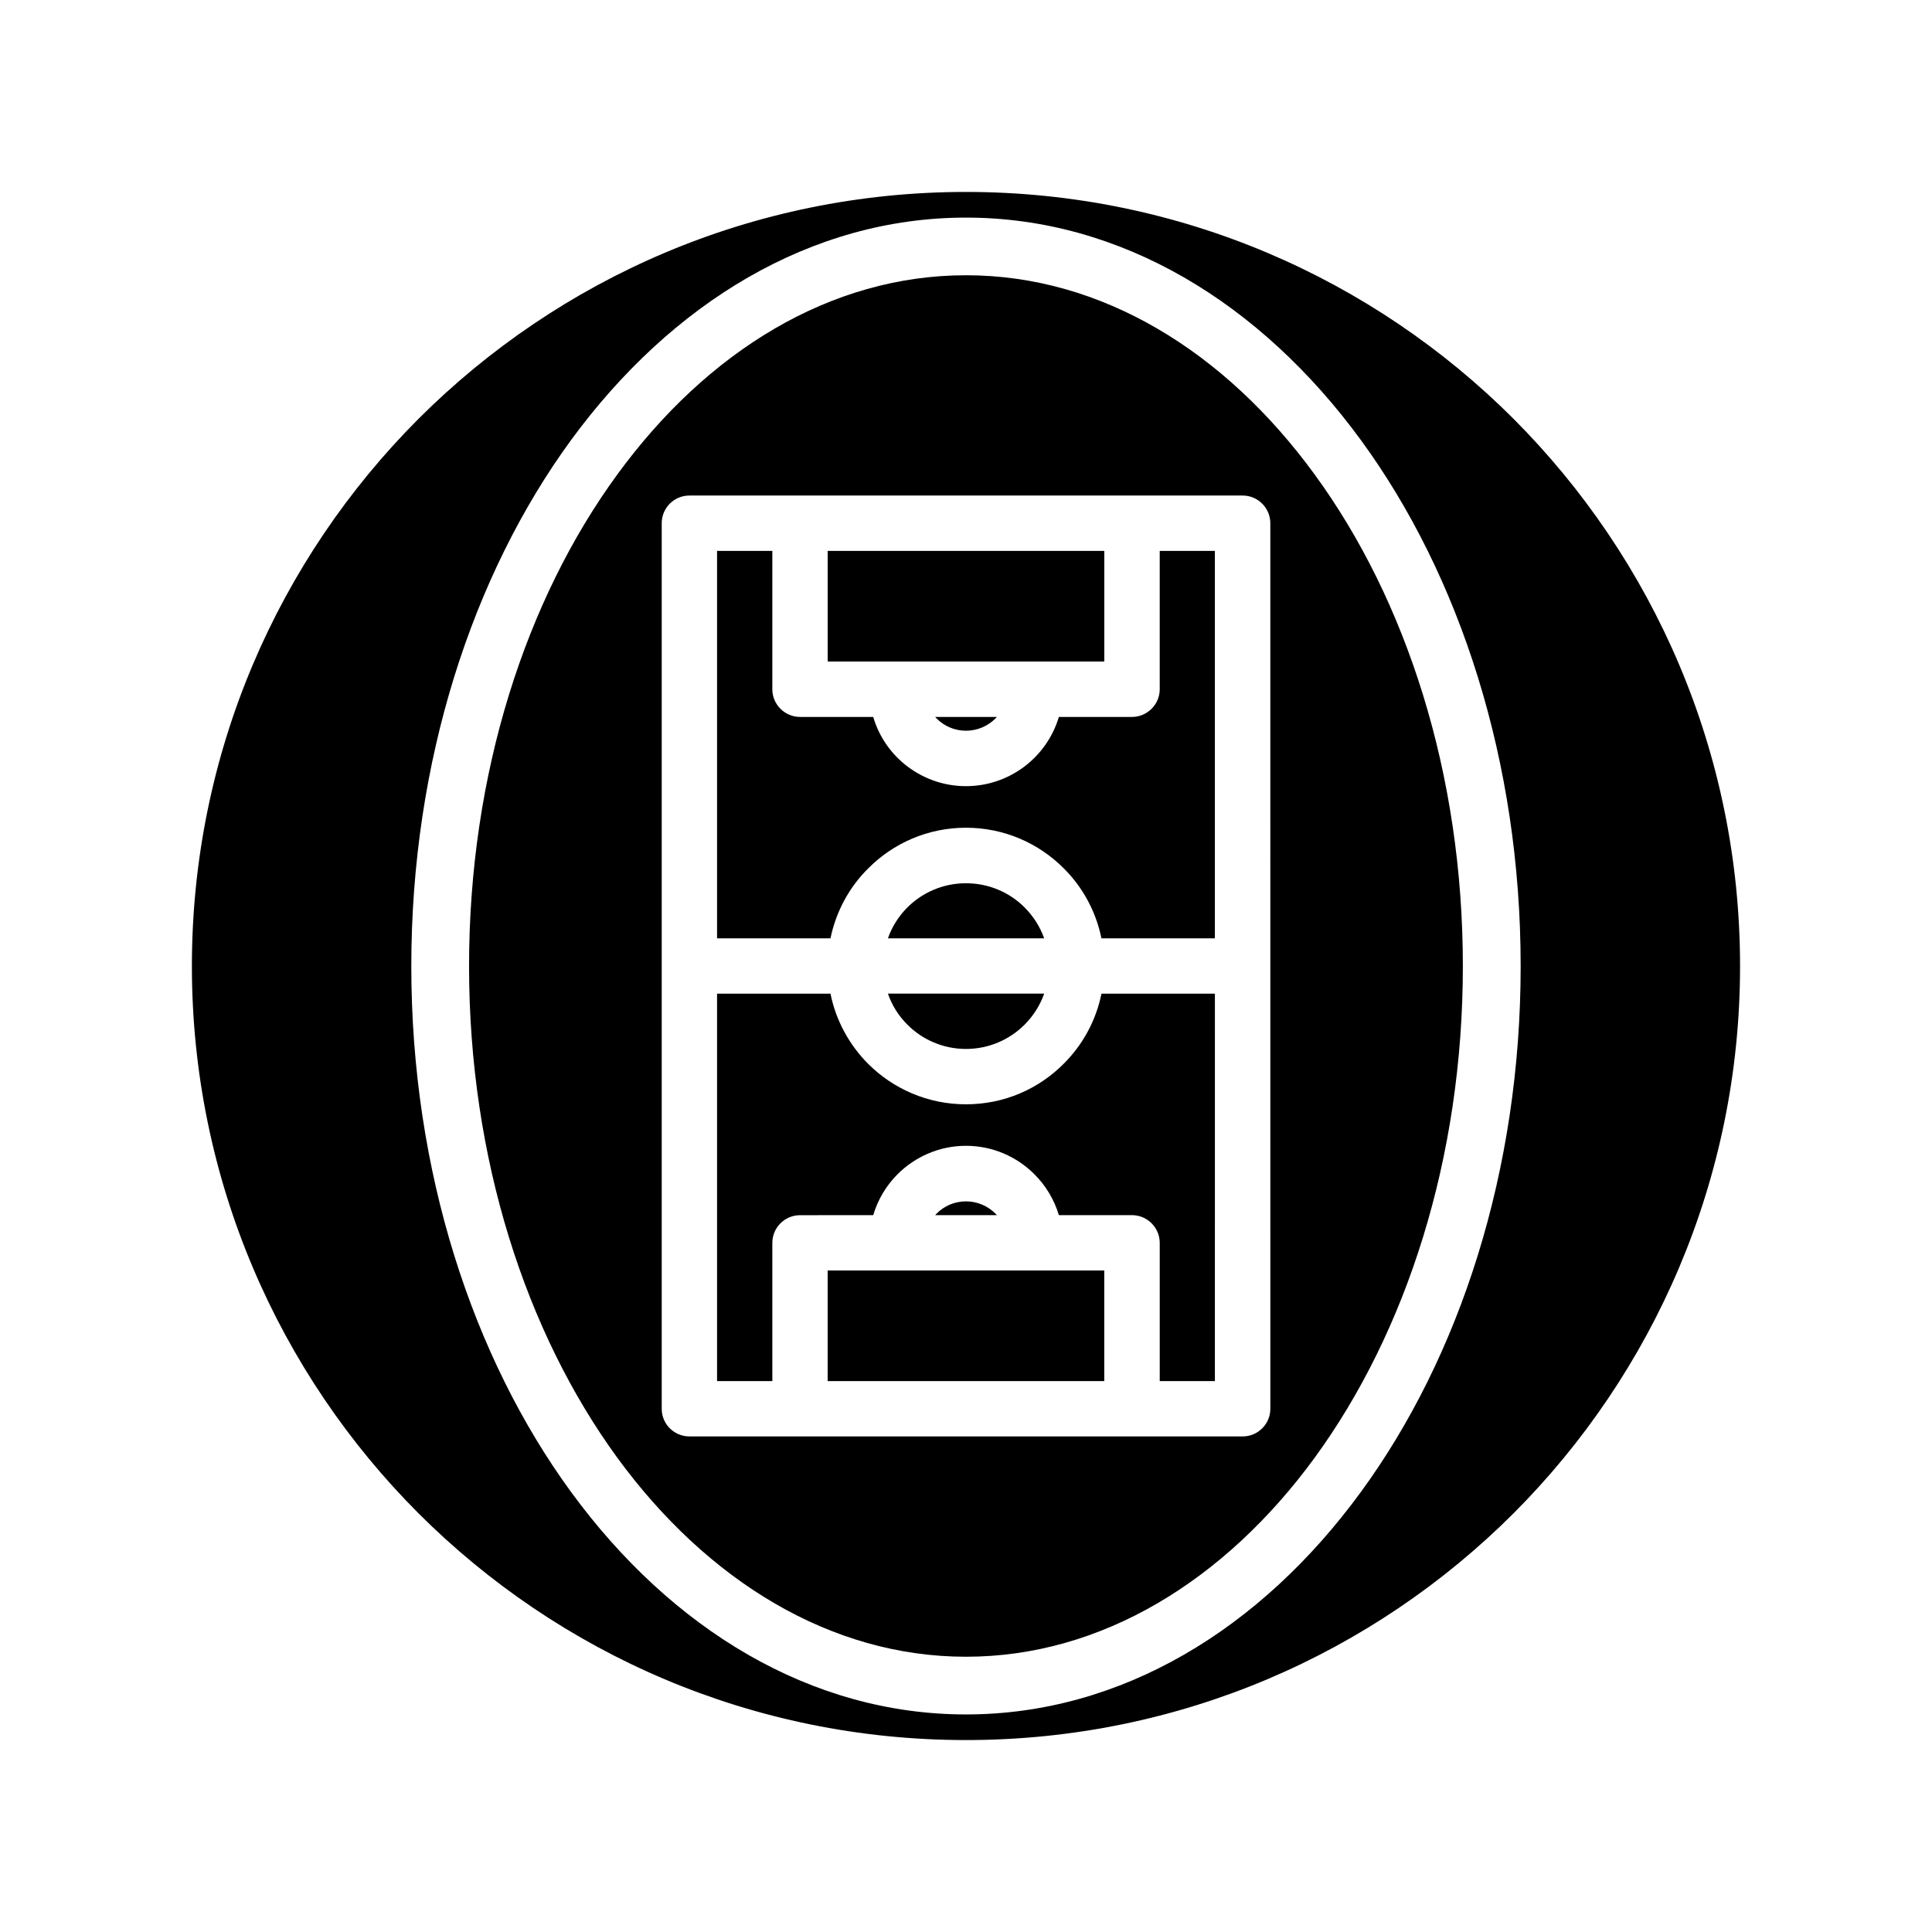
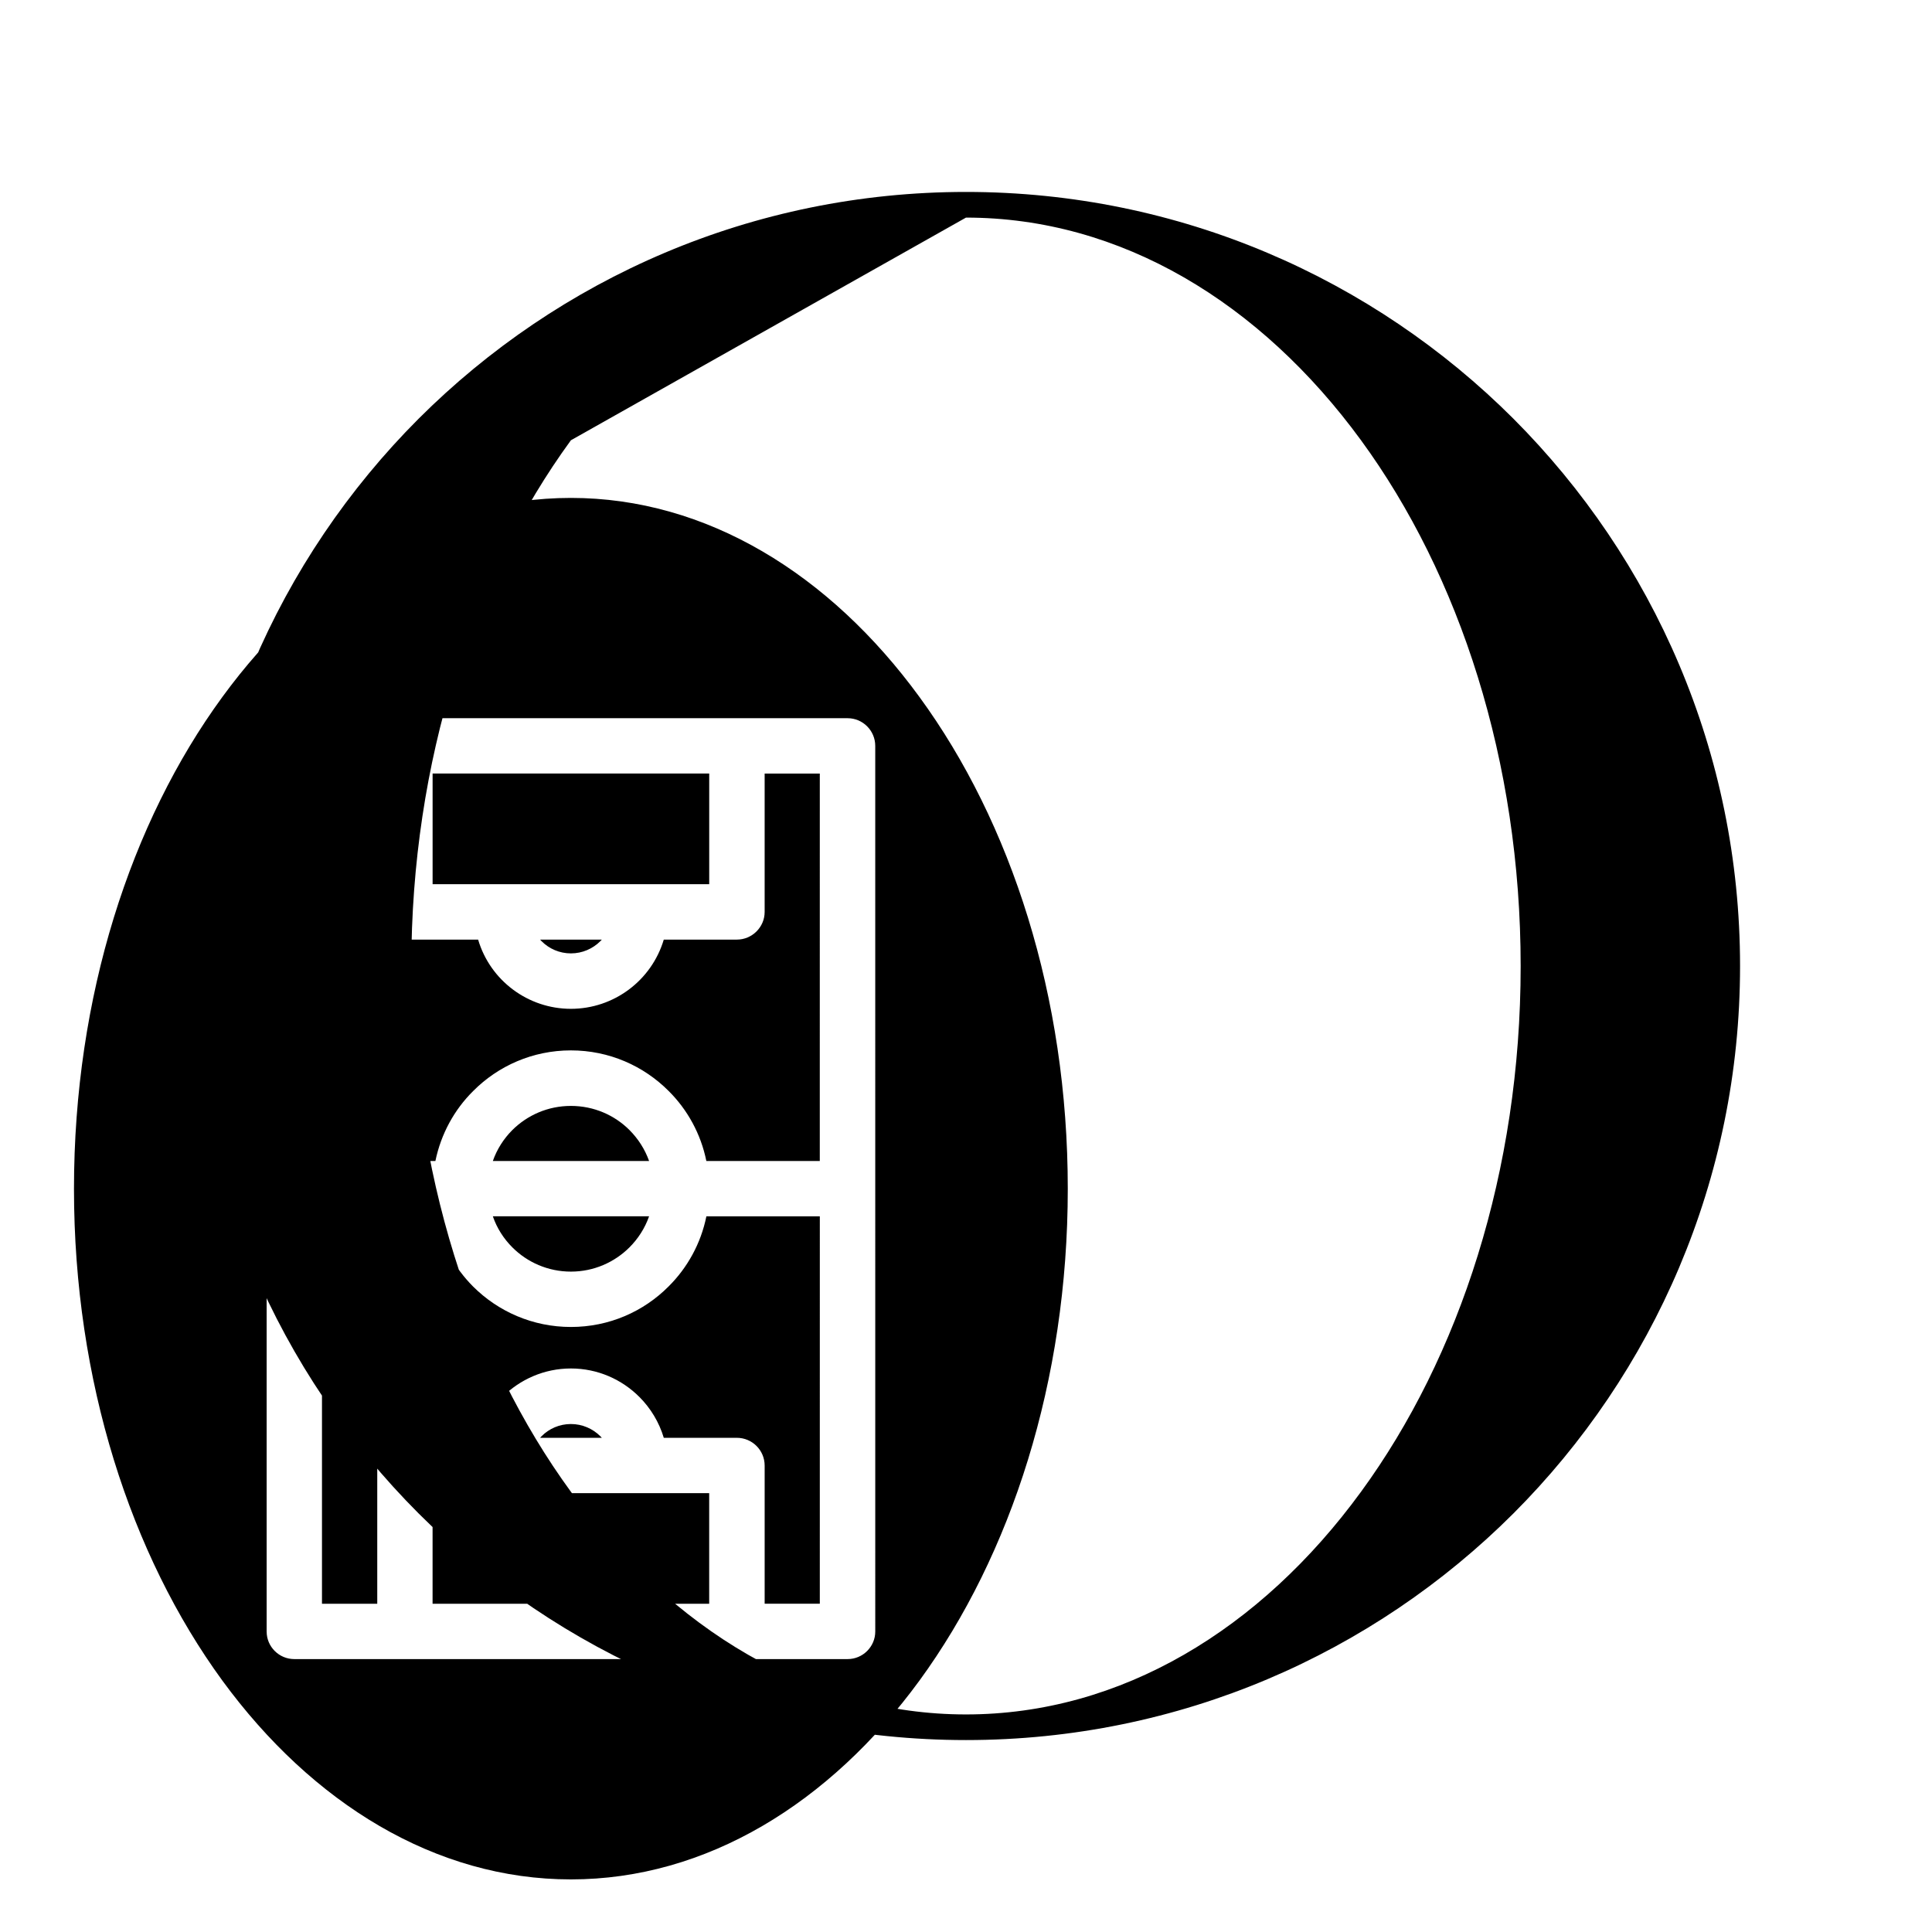
<svg xmlns="http://www.w3.org/2000/svg" fill="#000000" width="800px" height="800px" version="1.1" viewBox="144 144 512 512">
-   <path d="m545.07 254.96c-37.137-37.117-88.426-60.094-145.07-60.094-56.633 0-107.9 22.977-145.06 60.094-37.102 37.141-60.086 88.41-60.086 145.07 0 56.594 22.984 107.93 60.086 145.05 37.156 37.109 88.418 60.055 145.06 60.055 56.648 0 107.93-22.945 145.07-60.055 37.086-37.117 60.062-88.449 60.062-145.05 0-56.664-22.98-107.93-60.066-145.07m-145.07-53.293c41.066 0 78.059 22.578 104.69 59.008 26.129 35.754 42.305 85.051 42.305 139.36s-16.176 103.55-42.305 139.3c-26.633 36.496-63.645 59.008-104.69 59.008-41.043 0-78.027-22.516-104.7-59.008-26.098-35.746-42.297-84.988-42.297-139.3s16.199-103.61 42.297-139.36c26.672-36.434 63.652-59.008 104.7-59.008m92.375 68.043c-23.781-32.605-56.473-52.766-92.375-52.766-35.914 0-68.566 20.16-92.379 52.766-24.277 33.211-39.312 79.293-39.312 130.32 0 50.965 15.035 97.047 39.312 130.32 23.812 32.543 56.504 52.703 92.379 52.703 35.871 0 68.598-20.168 92.379-52.703 24.277-33.273 39.297-79.359 39.297-130.32 0.008-51.023-15.023-97.105-39.301-130.32m-173.01 247.66v-234.71c0-4.055 3.281-7.336 7.336-7.336h146.63c4.016 0 7.32 3.281 7.32 7.336l0.004 234.71c0 4.016-3.305 7.297-7.32 7.297h-146.64c-4.047 0-7.328-3.281-7.328-7.297m56.047-51.344c1.234-4.141 3.465-7.856 6.43-10.824 4.629-4.637 11.059-7.551 18.152-7.551 7.109 0 13.516 2.914 18.152 7.551 2.969 2.969 5.227 6.684 6.465 10.824h19.363c4.047 0 7.367 3.281 7.367 7.359v36.613h14.617l0.004-102.67h-30.062c-1.449 7.18-5.016 13.609-9.988 18.555-6.629 6.684-15.777 10.77-25.914 10.77-10.117 0-19.27-4.086-25.914-10.707-4.984-5.008-8.551-11.438-9.996-18.617h-30.059v102.68h14.648v-36.613c0-4.078 3.289-7.359 7.367-7.359h0.18zm32.777 0-0.41-0.434c-2-1.984-4.754-3.219-7.785-3.219-3.039 0-5.785 1.234-7.762 3.219l-0.402 0.434zm28.453 14.66h-73.305v29.316h73.305zm-44.809-146.69 0.402 0.434c1.977 1.984 4.731 3.219 7.762 3.219s5.785-1.234 7.785-3.219l0.41-0.434zm32.777 0c-3.242 10.855-13.25 18.344-24.617 18.344-11.352 0-21.379-7.484-24.586-18.344h-19.363c-4.078 0-7.367-3.305-7.367-7.328v-36.676h-14.648v102.68h30.055c1.48-7.172 5.016-13.609 10.02-18.555 6.613-6.652 15.77-10.762 25.883-10.762 10.141 0 19.285 4.109 25.914 10.762 4.977 4.945 8.543 11.383 9.988 18.555h30.062l0.004-102.68h-14.617v36.676c0 4.023-3.32 7.328-7.367 7.328zm-61.266-14.691h73.305v-29.316h-73.305zm15.965 73.359h41.406c-1.109-3.117-2.906-5.902-5.195-8.195-3.961-3.961-9.453-6.398-15.523-6.398s-11.539 2.441-15.523 6.398c-2.293 2.293-4.086 5.102-5.164 8.195m41.406 14.66h-41.406c1.078 3.156 2.875 5.934 5.164 8.227 3.953 3.961 9.453 6.43 15.523 6.43s11.562-2.473 15.523-6.43c2.289-2.293 4.086-5.07 5.195-8.227" />
+   <path d="m545.07 254.96c-37.137-37.117-88.426-60.094-145.07-60.094-56.633 0-107.9 22.977-145.06 60.094-37.102 37.141-60.086 88.41-60.086 145.07 0 56.594 22.984 107.93 60.086 145.05 37.156 37.109 88.418 60.055 145.06 60.055 56.648 0 107.93-22.945 145.07-60.055 37.086-37.117 60.062-88.449 60.062-145.05 0-56.664-22.98-107.93-60.066-145.07m-145.07-53.293c41.066 0 78.059 22.578 104.69 59.008 26.129 35.754 42.305 85.051 42.305 139.36s-16.176 103.55-42.305 139.3c-26.633 36.496-63.645 59.008-104.69 59.008-41.043 0-78.027-22.516-104.7-59.008-26.098-35.746-42.297-84.988-42.297-139.3s16.199-103.61 42.297-139.36m92.375 68.043c-23.781-32.605-56.473-52.766-92.375-52.766-35.914 0-68.566 20.16-92.379 52.766-24.277 33.211-39.312 79.293-39.312 130.32 0 50.965 15.035 97.047 39.312 130.32 23.812 32.543 56.504 52.703 92.379 52.703 35.871 0 68.598-20.168 92.379-52.703 24.277-33.273 39.297-79.359 39.297-130.32 0.008-51.023-15.023-97.105-39.301-130.32m-173.01 247.66v-234.71c0-4.055 3.281-7.336 7.336-7.336h146.63c4.016 0 7.32 3.281 7.32 7.336l0.004 234.71c0 4.016-3.305 7.297-7.32 7.297h-146.64c-4.047 0-7.328-3.281-7.328-7.297m56.047-51.344c1.234-4.141 3.465-7.856 6.43-10.824 4.629-4.637 11.059-7.551 18.152-7.551 7.109 0 13.516 2.914 18.152 7.551 2.969 2.969 5.227 6.684 6.465 10.824h19.363c4.047 0 7.367 3.281 7.367 7.359v36.613h14.617l0.004-102.67h-30.062c-1.449 7.18-5.016 13.609-9.988 18.555-6.629 6.684-15.777 10.77-25.914 10.77-10.117 0-19.27-4.086-25.914-10.707-4.984-5.008-8.551-11.438-9.996-18.617h-30.059v102.68h14.648v-36.613c0-4.078 3.289-7.359 7.367-7.359h0.18zm32.777 0-0.41-0.434c-2-1.984-4.754-3.219-7.785-3.219-3.039 0-5.785 1.234-7.762 3.219l-0.402 0.434zm28.453 14.66h-73.305v29.316h73.305zm-44.809-146.69 0.402 0.434c1.977 1.984 4.731 3.219 7.762 3.219s5.785-1.234 7.785-3.219l0.41-0.434zm32.777 0c-3.242 10.855-13.25 18.344-24.617 18.344-11.352 0-21.379-7.484-24.586-18.344h-19.363c-4.078 0-7.367-3.305-7.367-7.328v-36.676h-14.648v102.68h30.055c1.48-7.172 5.016-13.609 10.02-18.555 6.613-6.652 15.77-10.762 25.883-10.762 10.141 0 19.285 4.109 25.914 10.762 4.977 4.945 8.543 11.383 9.988 18.555h30.062l0.004-102.68h-14.617v36.676c0 4.023-3.32 7.328-7.367 7.328zm-61.266-14.691h73.305v-29.316h-73.305zm15.965 73.359h41.406c-1.109-3.117-2.906-5.902-5.195-8.195-3.961-3.961-9.453-6.398-15.523-6.398s-11.539 2.441-15.523 6.398c-2.293 2.293-4.086 5.102-5.164 8.195m41.406 14.66h-41.406c1.078 3.156 2.875 5.934 5.164 8.227 3.953 3.961 9.453 6.43 15.523 6.43s11.562-2.473 15.523-6.43c2.289-2.293 4.086-5.07 5.195-8.227" />
</svg>